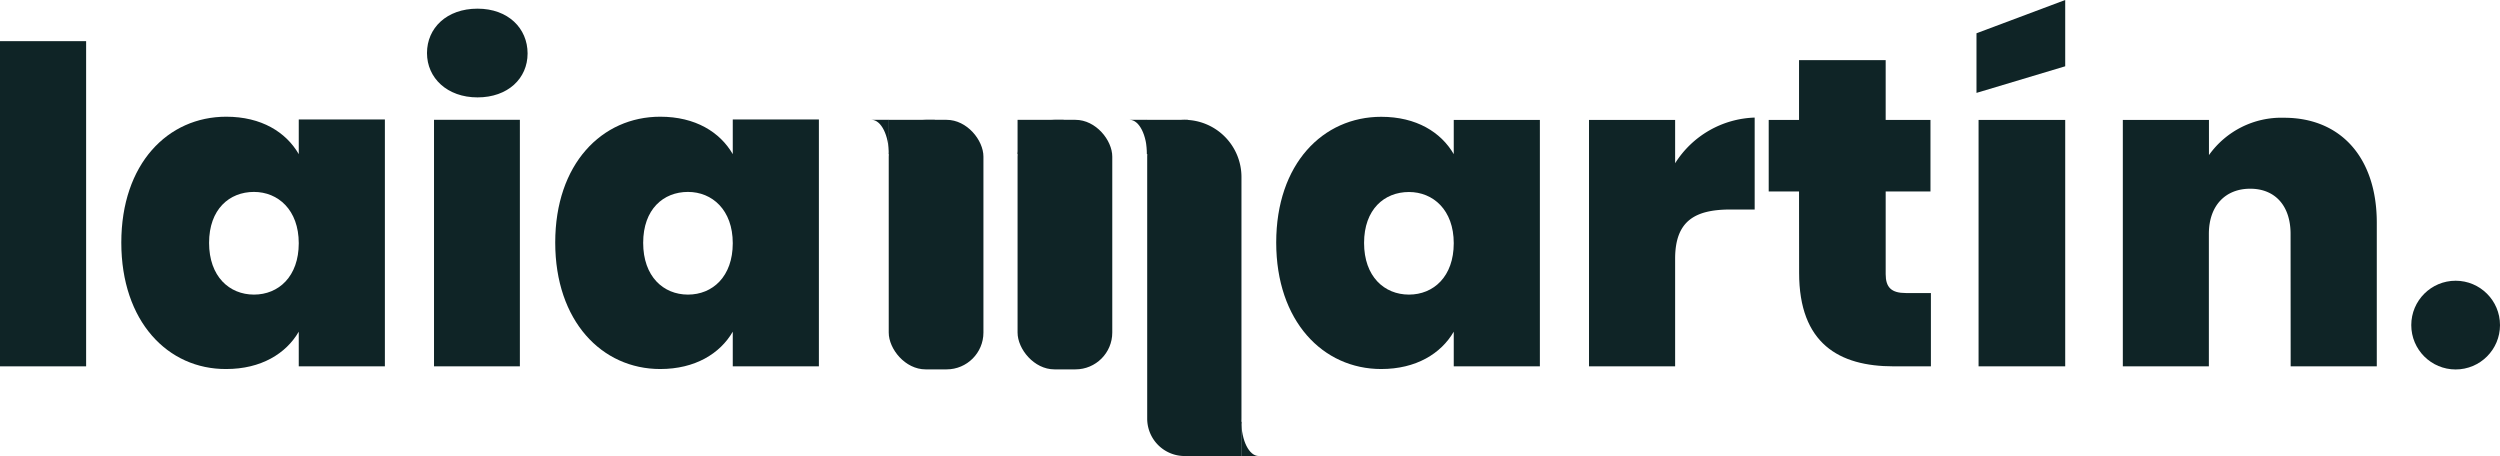
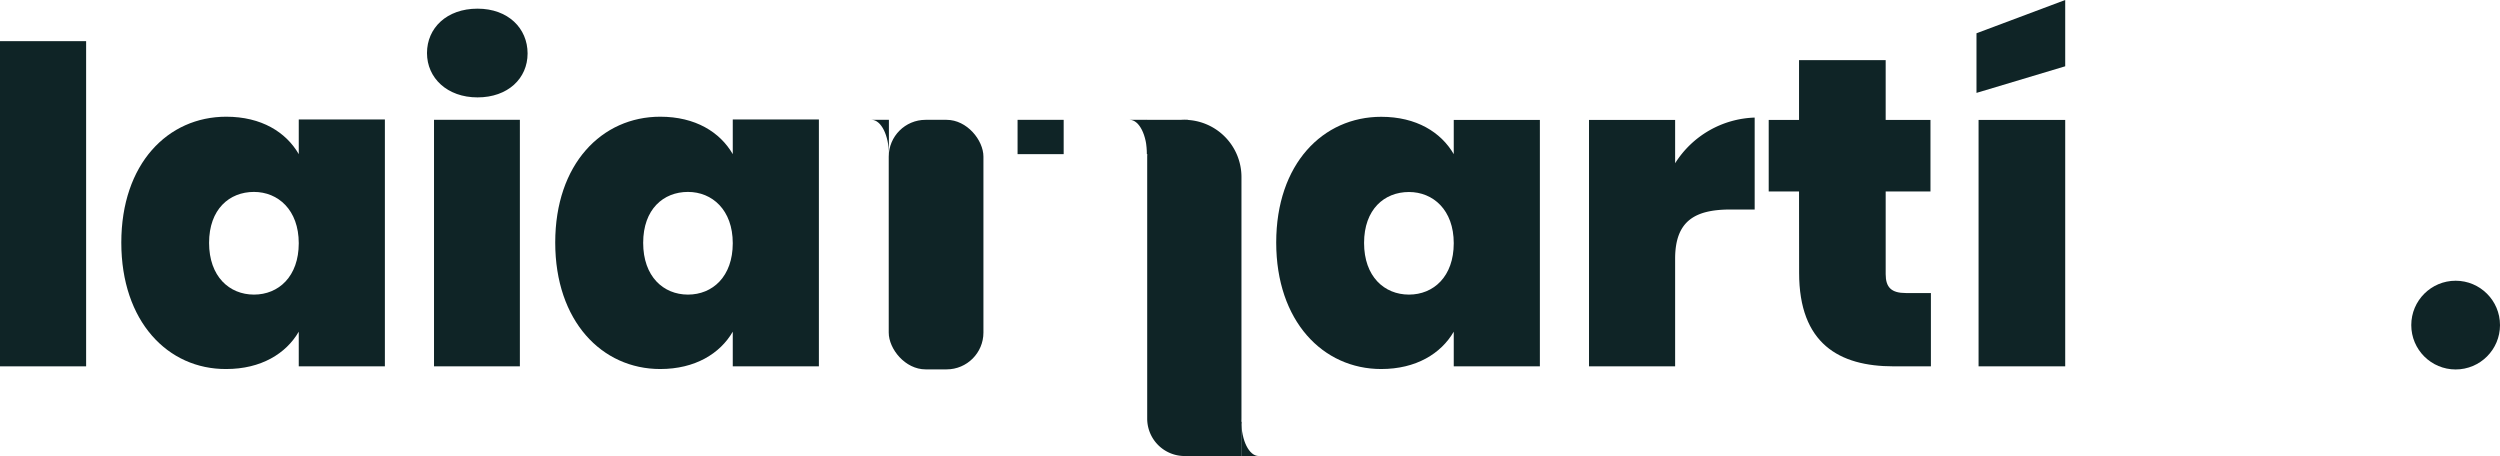
<svg xmlns="http://www.w3.org/2000/svg" viewBox="0 0 288.53 52.63">
  <defs>
    <style>.cls-1{fill:#0f2426;}</style>
  </defs>
  <g id="Capa_2" data-name="Capa 2">
    <g id="Capa_1-2" data-name="Capa 1">
      <path class="cls-1" d="M0,4.75H9.94V42.28H0Z" />
      <path class="cls-1" d="M26.11,13.47c4.06,0,6.9,1.78,8.37,4.32v-4h9.94V42.28H34.48v-4c-1.47,2.54-4.36,4.31-8.37,4.31C19.37,42.63,14,37.1,14,28S19.37,13.47,26.11,13.47Zm3.2,8.68c-2.84,0-5.18,2-5.18,5.88S26.47,34,29.31,34s5.17-2.08,5.17-5.93S32.09,22.15,29.31,22.15Z" />
-       <path class="cls-1" d="M49.28,6.12C49.28,3.23,51.56,1,55.11,1s5.78,2.28,5.78,5.17-2.28,5.07-5.78,5.07S49.28,9,49.28,6.12Zm.81,7.71H60V42.28H50.09Z" />
+       <path class="cls-1" d="M49.28,6.12C49.28,3.23,51.56,1,55.11,1s5.78,2.28,5.78,5.17-2.28,5.07-5.78,5.07S49.28,9,49.28,6.12Zm.81,7.71H60V42.28H50.09" />
      <path class="cls-1" d="M76.2,13.47c4.06,0,6.9,1.78,8.37,4.32v-4h9.94V42.28H84.57v-4c-1.47,2.54-4.36,4.31-8.37,4.31-6.74,0-12.12-5.53-12.12-14.6S69.46,13.47,76.2,13.47Zm3.2,8.68c-2.84,0-5.17,2-5.17,5.88S76.56,34,79.4,34s5.17-2.08,5.17-5.93S82.19,22.15,79.4,22.15Z" />
      <path class="cls-1" d="M159.41,13.48c4.06,0,6.9,1.78,8.37,4.31V13.84h9.94V42.28h-9.94v-4c-1.47,2.54-4.36,4.31-8.37,4.31-6.74,0-12.12-5.53-12.12-14.6S152.67,13.48,159.41,13.48Zm3.2,8.68c-2.84,0-5.18,2-5.18,5.88S159.77,34,162.61,34s5.17-2.08,5.17-5.93S165.39,22.16,162.61,22.16Z" />
      <path class="cls-1" d="M193.33,42.28h-9.94V13.84h9.94v5a11.28,11.28,0,0,1,9.18-5.27V24.18h-2.79c-4.11,0-6.39,1.32-6.39,5.68Z" />
      <path class="cls-1" d="M207.63,22.1h-3.5V13.84h3.5V6.94h10v6.9h5.17V22.1h-5.17v9.54c0,1.52.65,2.18,2.33,2.18h2.89v8.46h-4.31c-6.29,0-10.9-2.63-10.9-10.79Z" />
      <path class="cls-1" d="M238.35,0V7.65l-10.24,3.07V3.84Zm-10,13.84h10V42.28h-10Z" />
-       <path class="cls-1" d="M264.36,27c0-3.29-1.82-5.22-4.66-5.22s-4.77,1.93-4.77,5.22V42.28H245V13.84h9.94V17.9a10.25,10.25,0,0,1,8.67-4.31c6.59,0,10.7,4.66,10.7,12.11V42.28h-9.94Z" />
      <rect class="cls-1" x="102.57" y="13.83" width="10.93" height="28.8" rx="4.25" />
-       <rect class="cls-1" x="117.44" y="13.83" width="10.93" height="28.8" rx="4.25" />
      <path class="cls-1" d="M136.68,13.83h0a6.6,6.6,0,0,1,6.6,6.6V48.31A4.32,4.32,0,0,1,139,52.63h-2.28a4.32,4.32,0,0,1-4.32-4.32V18.15a4.32,4.32,0,0,1,4.32-4.32Z" />
      <path class="cls-1" d="M145.27,52.63c-1.1,0-2-1.77-2-4v4Z" />
      <path class="cls-1" d="M130.38,13.83c1.09,0,2,1.77,2,4v-4Z" />
      <path class="cls-1" d="M100.59,13.83c1.09,0,2,1.77,2,4v-4Z" />
      <rect class="cls-1" x="132.36" y="13.83" width="4.76" height="3.96" />
      <rect class="cls-1" x="137.02" y="48.67" width="6.27" height="3.96" />
      <rect class="cls-1" x="117.44" y="13.83" width="5.32" height="3.96" />
-       <rect class="cls-1" x="102.57" y="13.83" width="5.32" height="3.96" />
      <circle class="cls-1" cx="283.41" cy="37.52" r="5.12" />
    </g>
  </g>
</svg>